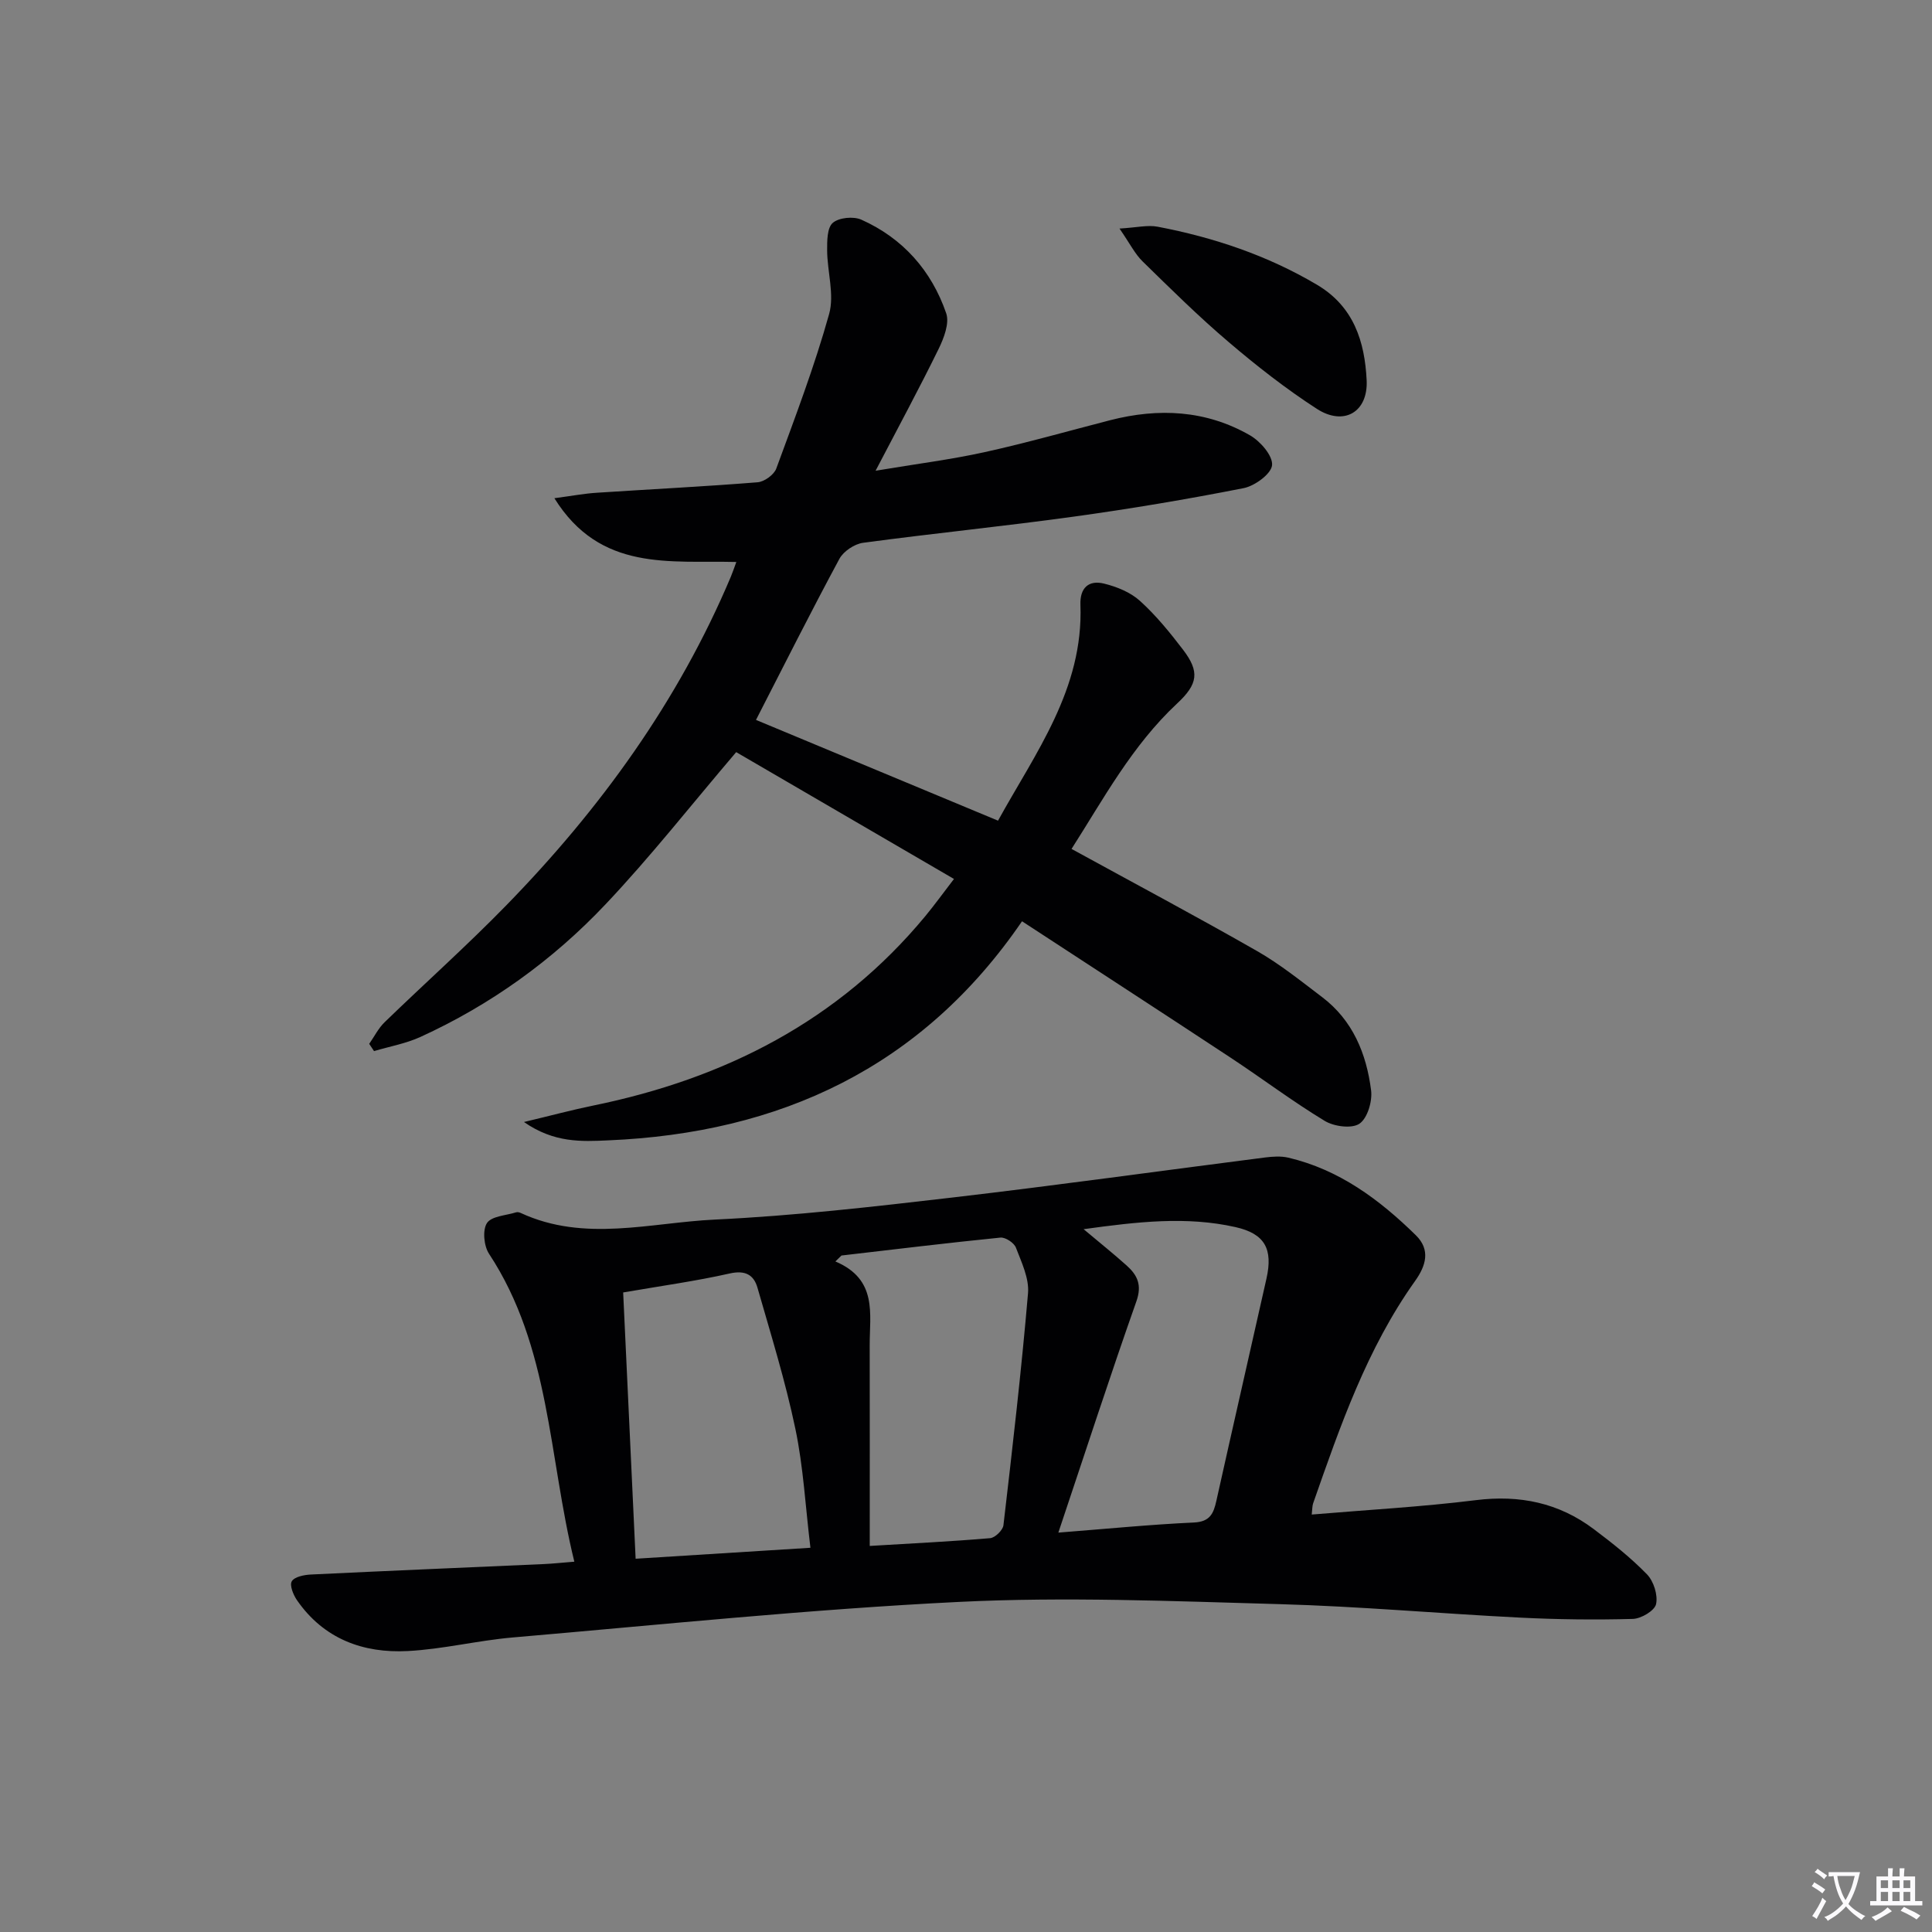
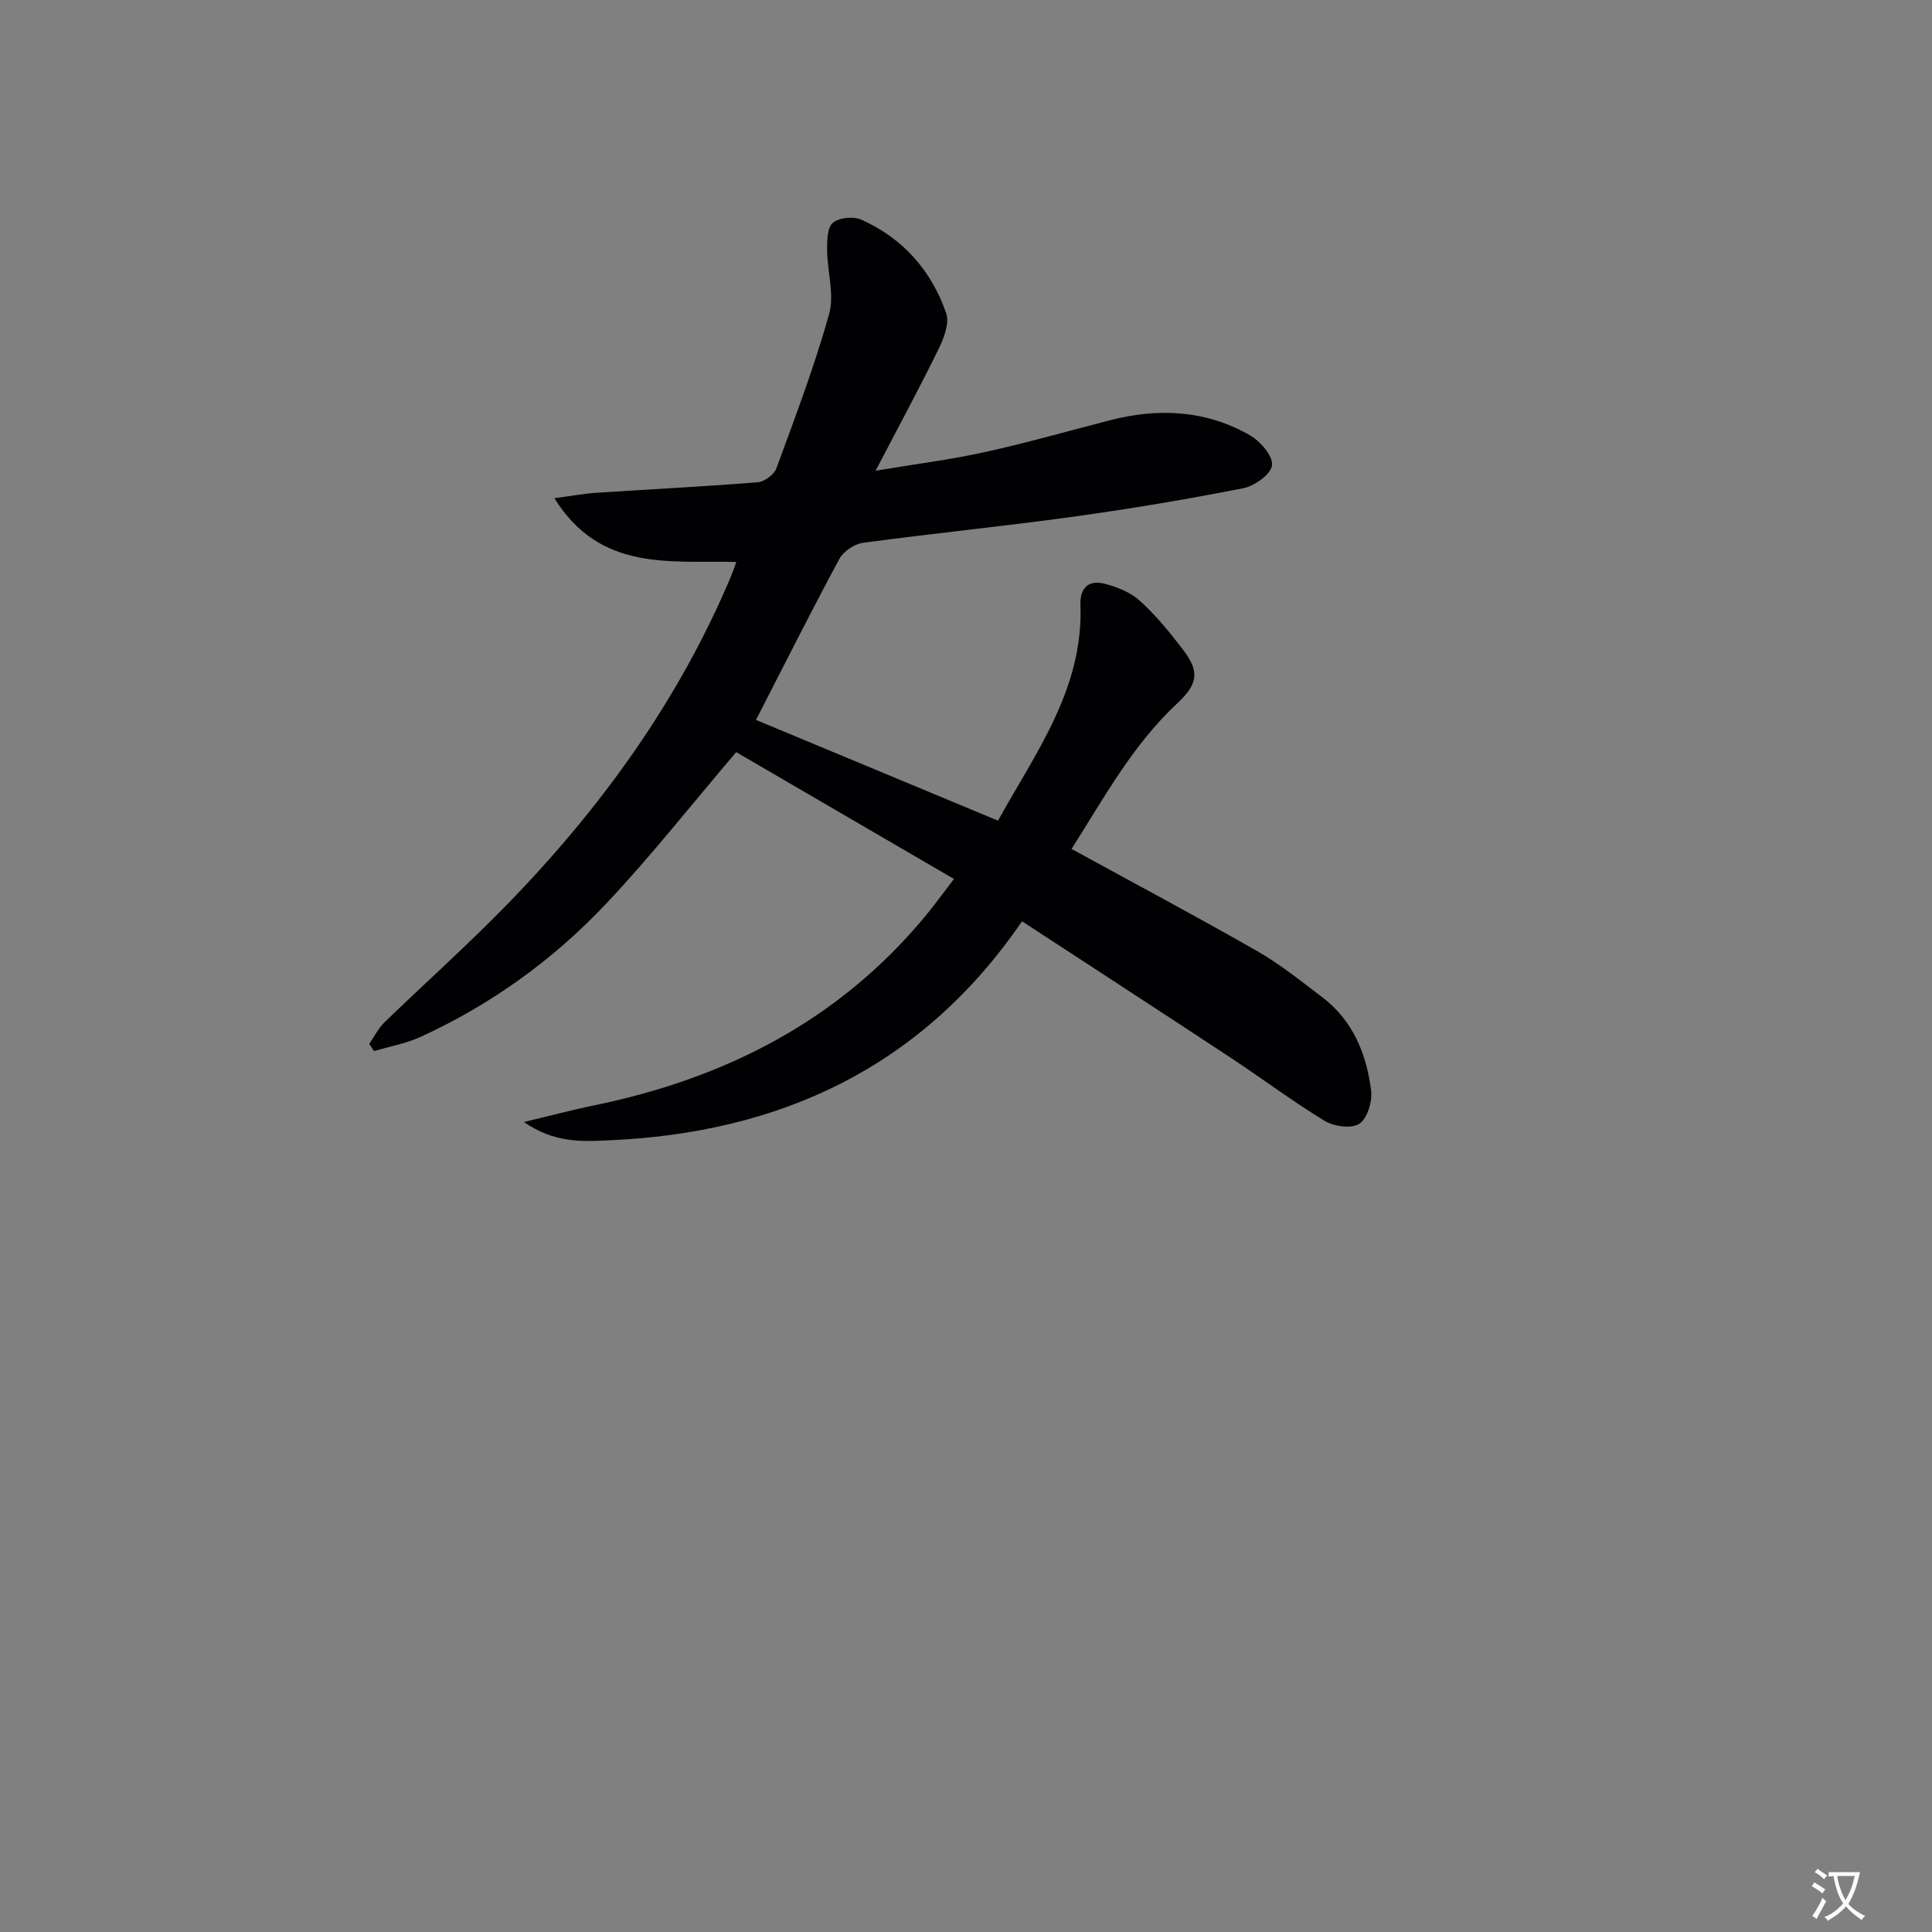
<svg xmlns="http://www.w3.org/2000/svg" enable-background="new 0 0 400 400" viewBox="0 0 400 400">
  <rect x="0" y="0" width="400" height="400" fill="#808080" stroke="none" />
  <path d="m377.9 391.2c-.2.3-.4.5-.6.8-.7-.6-1.4-1-2.2-1.5.2-.3.4-.5.5-.8.6.4 1.4.8 2.3 1.5zm-1.8 6.1c-.2-.2-.5-.4-.9-.6.4-.6.8-1.2 1.2-1.9s.7-1.3.9-1.9c.3.3.5.5.8.7-.7 1.3-1.4 2.6-2 3.7zm2.2-9c-.3.3-.5.5-.6.8-.6-.6-1.3-1.1-2-1.5.3-.3.5-.5.6-.7.6.5 1.3.9 2 1.4zm.3.2v-.9h2 4.5c-.3 1.3-.6 2.5-1 3.6s-.9 2.1-1.4 3c.4.5 1 1 1.6 1.4s1.2.8 1.9 1.1c-.3.2-.5.4-.8.8-.4-.3-1-.7-1.6-1.2s-1.2-1.1-1.6-1.6c-.5.6-1.1 1.1-1.7 1.6s-1.4.9-2.1 1.4c-.1-.3-.3-.5-.7-.8.6-.2 1.2-.5 1.9-1s1.4-1.1 2-1.8c-.5-.8-.9-1.6-1.2-2.5s-.6-2-.8-3.2c-.4.1-.7.1-1 .1zm2.5 2.7c.3 1 .7 1.7 1 2.2.3-.5.6-1.1 1-2s.6-1.9.9-3h-3.2-.4c.1.9.3 1.8.7 2.8z" fill="#fbfafc" />
-   <path d="m396.5 388.5v1.5 3.6h1.5v.9c-.4 0-1 0-1.7 0h-7.9c-.5 0-.9 0-1.2 0v-.9h1.3v-3.5c0-.7 0-1.2 0-1.6h2.4c0-.8 0-1.4 0-1.7h1c0 .3-.1.8-.1 1.7h1.5c0-.8 0-1.4 0-1.7h1c0 .3-.1.9-.1 1.7zm-8.2 9.2c-.2-.3-.5-.5-.8-.8.8-.3 1.4-.6 1.9-.9s1-.7 1.4-1.1c.3.3.6.5.9.8-1.6 1-2.8 1.6-3.4 2zm2.6-6.8v-1.6h-1.5v1.6zm0 2.7v-1.9h-1.5v1.9zm2.4-2.7v-1.6h-1.5v1.6zm0 2.7v-1.9h-1.5v1.9zm.2 2 .7-.8c.4.2.9.5 1.6.8s1.3.7 1.8 1c-.3.3-.5.5-.8.8-.4-.3-1.5-1-3.3-1.8zm2-4.7v-1.6h-1.4v1.6zm0 2.7v-1.9h-1.4v1.9z" fill="#fbfafc" />
  <g fill="#010103">
-     <path d="m118.91 323.33c-5.36-21.8-4.97-44.48-17.67-63.76-1.06-1.62-1.37-4.9-.42-6.35.95-1.44 3.93-1.56 6.03-2.22.29-.09.69 0 .98.14 13.19 6.1 26.83 1.99 40.19 1.36 16.41-.78 32.78-2.66 49.11-4.56 21.6-2.52 43.15-5.53 64.73-8.29 1.6-.2 3.32-.33 4.86.03 10.54 2.47 18.89 8.68 26.43 16.08 3.06 3.01 2.08 6.3-.17 9.45-9.97 14-15.51 30.03-21.11 46.04-.19.56-.16 1.19-.29 2.32 11.58-.98 22.83-1.59 33.98-2.98 9.08-1.13 17.18.55 24.43 6.01 3.84 2.89 7.66 5.91 11 9.35 1.39 1.43 2.29 4.29 1.88 6.17-.3 1.36-3.1 3.02-4.83 3.06-7.77.21-15.57.12-23.34-.27-16.61-.83-33.19-2.33-49.8-2.79-22.12-.62-44.32-1.55-66.39-.46-30.83 1.52-61.59 4.71-92.36 7.36-7.27.63-14.45 2.43-21.72 2.81-9.26.49-17.4-2.52-22.94-10.52-.77-1.11-1.57-3.1-1.08-3.92.55-.93 2.53-1.33 3.92-1.4 16.11-.78 32.23-1.45 48.35-2.17 1.79-.08 3.57-.28 6.23-.49zm61.16-3.26c8.77-.53 16.86-.92 24.93-1.61 1.02-.09 2.63-1.65 2.75-2.67 1.87-16 3.72-32 5.09-48.04.26-3.08-1.34-6.4-2.51-9.45-.38-.99-2.17-2.17-3.2-2.07-10.98 1.1-21.95 2.44-32.91 3.71-.42.41-.84.82-1.26 1.23 8.78 3.73 7.08 10.85 7.1 17.39.03 13.48.01 26.96.01 41.51zm-12.28.38c-1.04-8.58-1.46-16.74-3.12-24.64-2.06-9.85-5.06-19.5-7.84-29.19-.77-2.7-2.55-3.68-5.76-2.96-6.94 1.57-14.02 2.54-22.05 3.93.85 18.26 1.71 36.58 2.58 55.13 12.7-.8 24.23-1.52 36.19-2.27zm51.33-3.14c10.23-.8 19.13-1.68 28.05-2.09 3.32-.15 4.08-1.84 4.66-4.47 3.42-15.35 6.93-30.69 10.38-46.04 1.36-6.07-.28-9.27-6.41-10.65-10.12-2.28-20.28-1.12-31.45.43 3.47 2.91 6.26 5.14 8.91 7.52 2.21 1.98 3.22 4.01 2.02 7.41-5.45 15.44-10.5 31.01-16.16 47.89z" />
    <path d="m108.48 232.3c5.62-1.34 9.96-2.51 14.36-3.41 27.21-5.57 50.77-17.51 68.75-39.23 1.89-2.29 3.63-4.7 5.92-7.68-15.55-9.05-30.7-17.88-45.09-26.26-9.32 10.93-17.74 21.67-27.08 31.54-10.93 11.56-23.78 20.8-38.32 27.44-3.01 1.37-6.38 1.96-9.58 2.92-.33-.5-.67-1-1-1.5 1.05-1.5 1.89-3.22 3.18-4.47 8.37-8.11 17.08-15.88 25.21-24.22 19.44-19.94 35.59-42.2 46.48-68.02.37-.88.67-1.79 1.14-3.06-13.76-.34-28.16 2.08-37.67-13.2 3.68-.49 6.21-.97 8.75-1.13 11.11-.73 22.23-1.28 33.33-2.17 1.39-.11 3.39-1.56 3.86-2.84 3.89-10.58 7.91-21.15 10.94-31.99 1.13-4.03-.38-8.76-.41-13.17-.01-1.97-.01-4.7 1.17-5.71 1.27-1.1 4.28-1.39 5.91-.66 8.61 3.85 14.53 10.55 17.57 19.38.71 2.06-.48 5.15-1.57 7.38-3.93 8.03-8.18 15.89-13.05 25.22 8.47-1.42 15.6-2.31 22.58-3.85 8.72-1.92 17.33-4.38 25.98-6.61 10.05-2.58 19.86-2.1 28.96 3.13 2.14 1.23 4.74 4.22 4.57 6.17-.16 1.8-3.56 4.3-5.87 4.76-11.71 2.31-23.5 4.29-35.32 5.92-14.47 2-29.01 3.45-43.49 5.4-1.78.24-4.05 1.75-4.9 3.32-5.9 10.95-11.48 22.07-17.27 33.35 16.28 6.78 32.89 13.69 50.11 20.86 7.76-14.07 17.71-27.28 17.06-44.69-.13-3.51 1.71-5.18 4.9-4.39 2.63.65 5.46 1.79 7.42 3.57 3.31 2.99 6.18 6.52 8.9 10.08 3.51 4.59 3.13 7.13-1.19 11.16-9.37 8.74-15.31 19.87-21.87 30.12 13.17 7.22 25.92 14 38.44 21.16 4.74 2.71 9.06 6.2 13.43 9.51 6.37 4.82 9.19 11.74 10.15 19.31.29 2.27-.75 5.78-2.41 6.91-1.59 1.08-5.26.59-7.19-.58-6.67-4.04-12.92-8.76-19.44-13.06-14.15-9.33-28.37-18.56-43.23-28.27-20.73 30.29-50.12 43.86-85.7 45.36-5.49.25-11.17.55-17.42-3.8z" />
-     <path d="m231.78 47.32c3.58-.21 5.84-.78 7.91-.38 11.62 2.22 22.71 5.94 32.97 12.01 7.64 4.52 9.9 11.79 10.29 19.78.32 6.59-4.71 9.54-10.32 5.91-6.4-4.14-12.45-8.88-18.26-13.83-6.2-5.27-12.01-11.02-17.83-16.71-1.56-1.53-2.58-3.63-4.76-6.78z" />
  </g>
</svg>